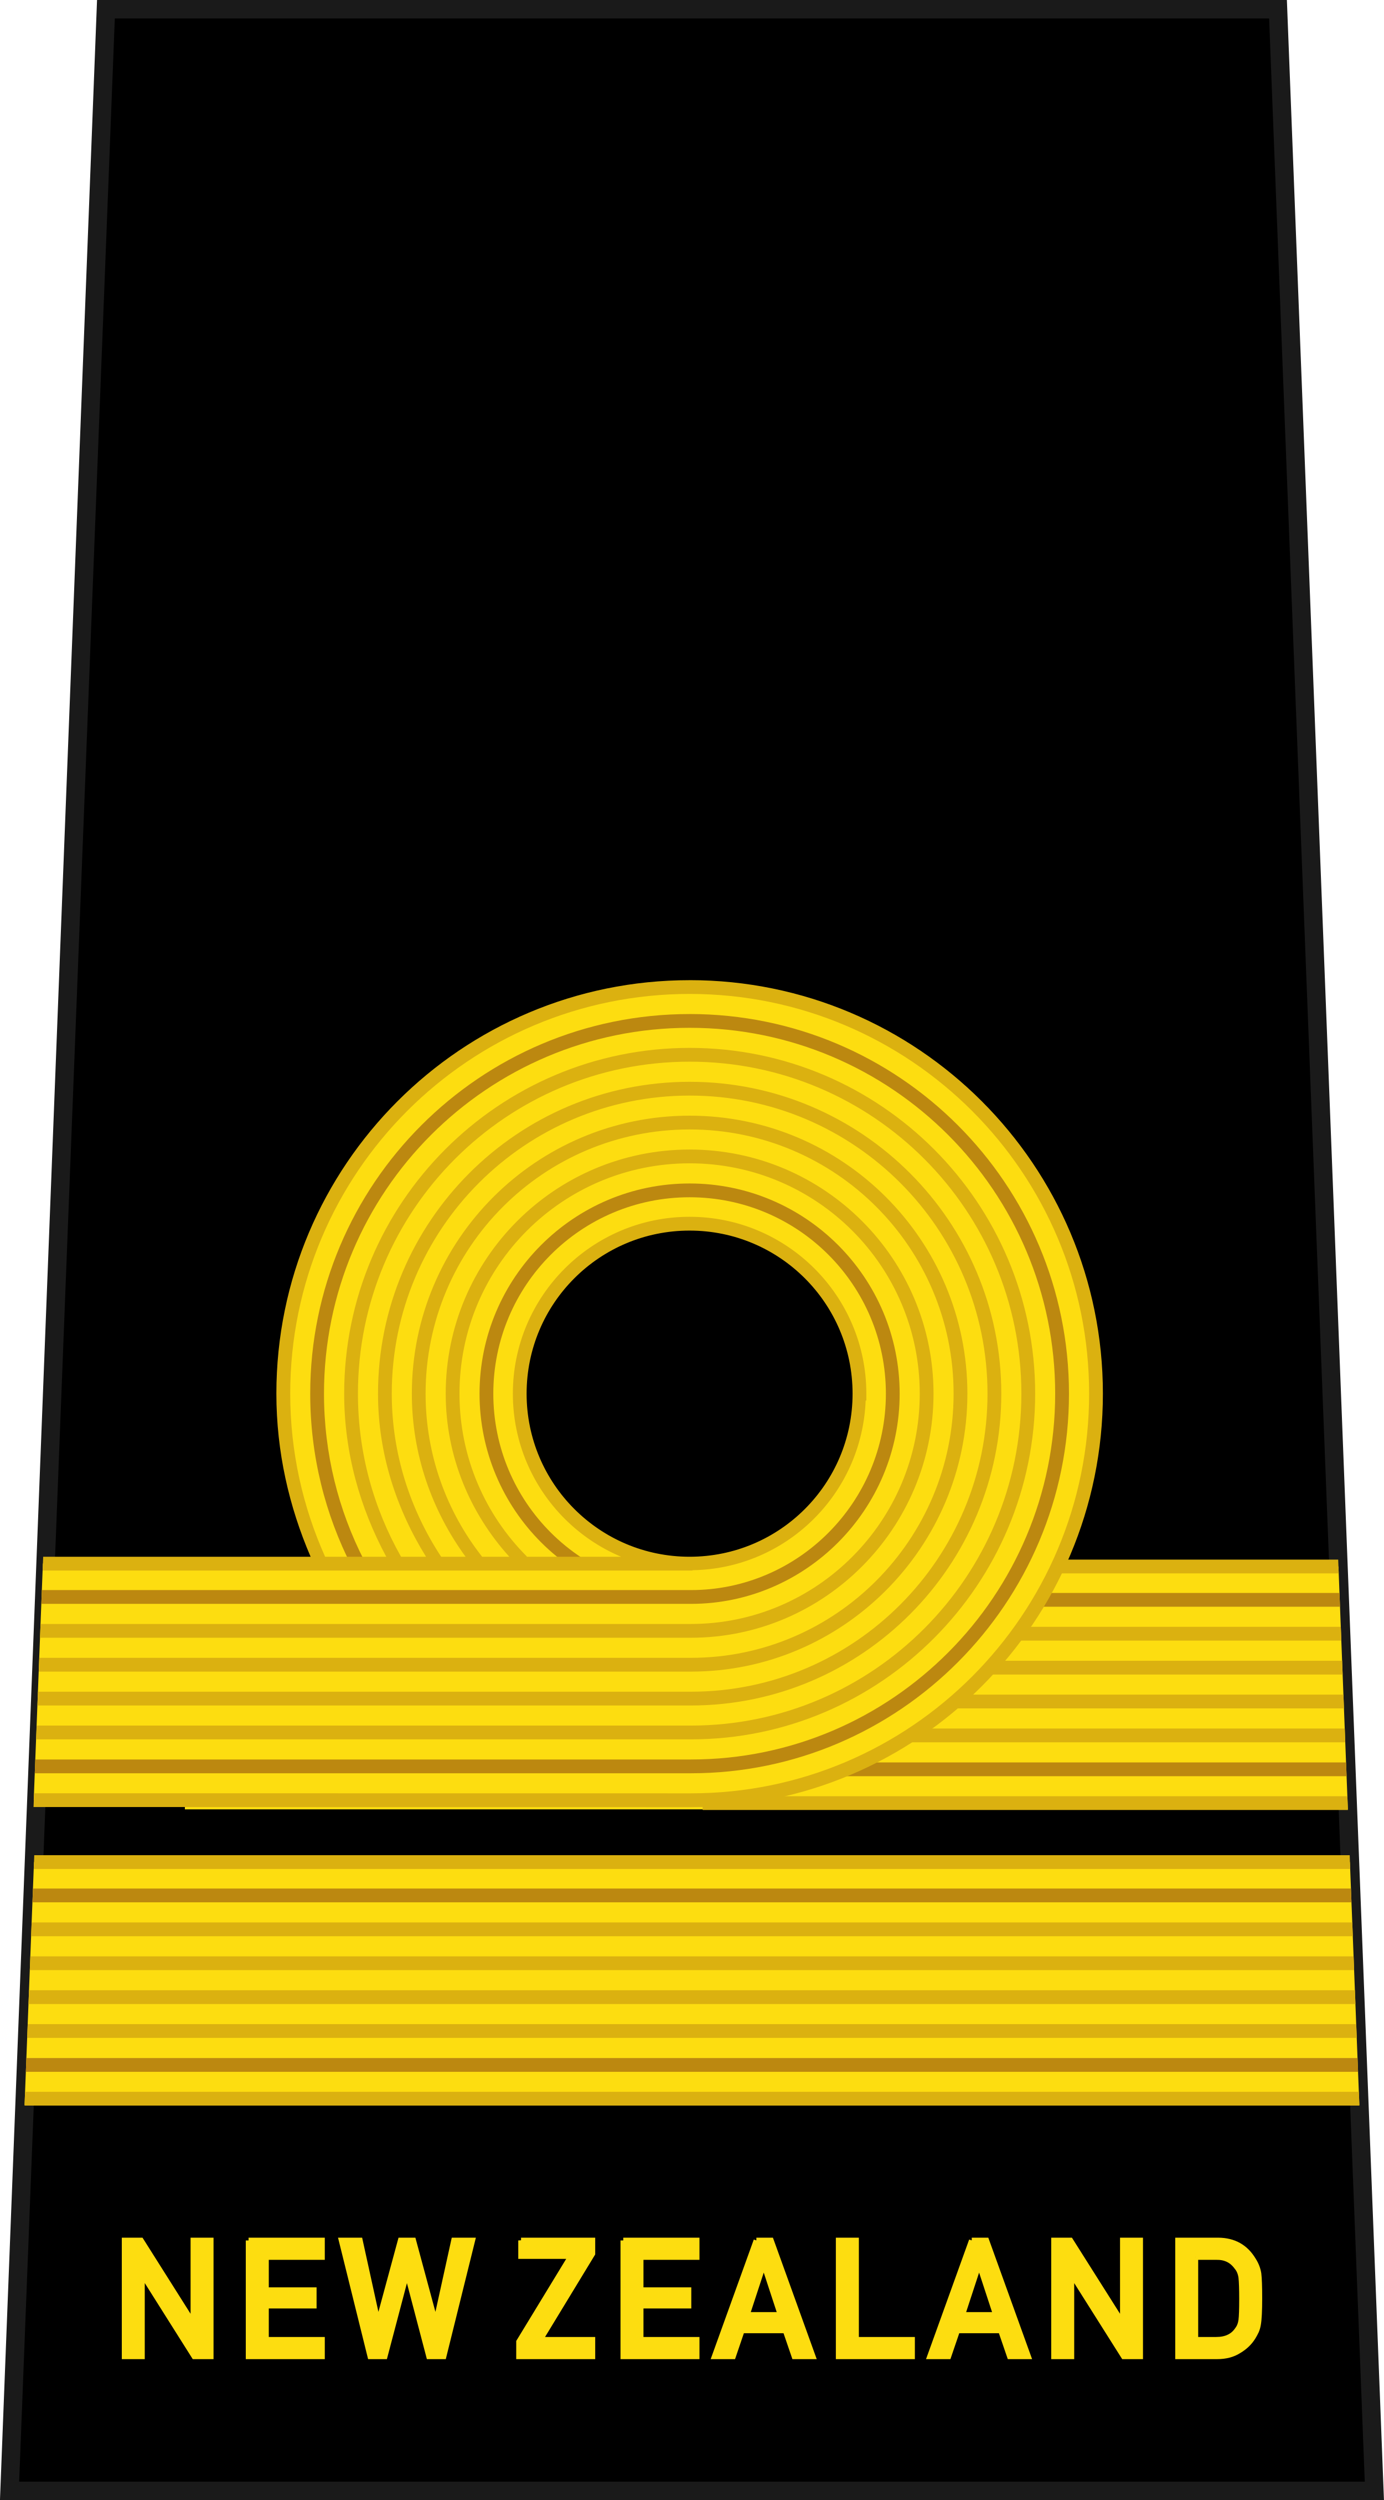
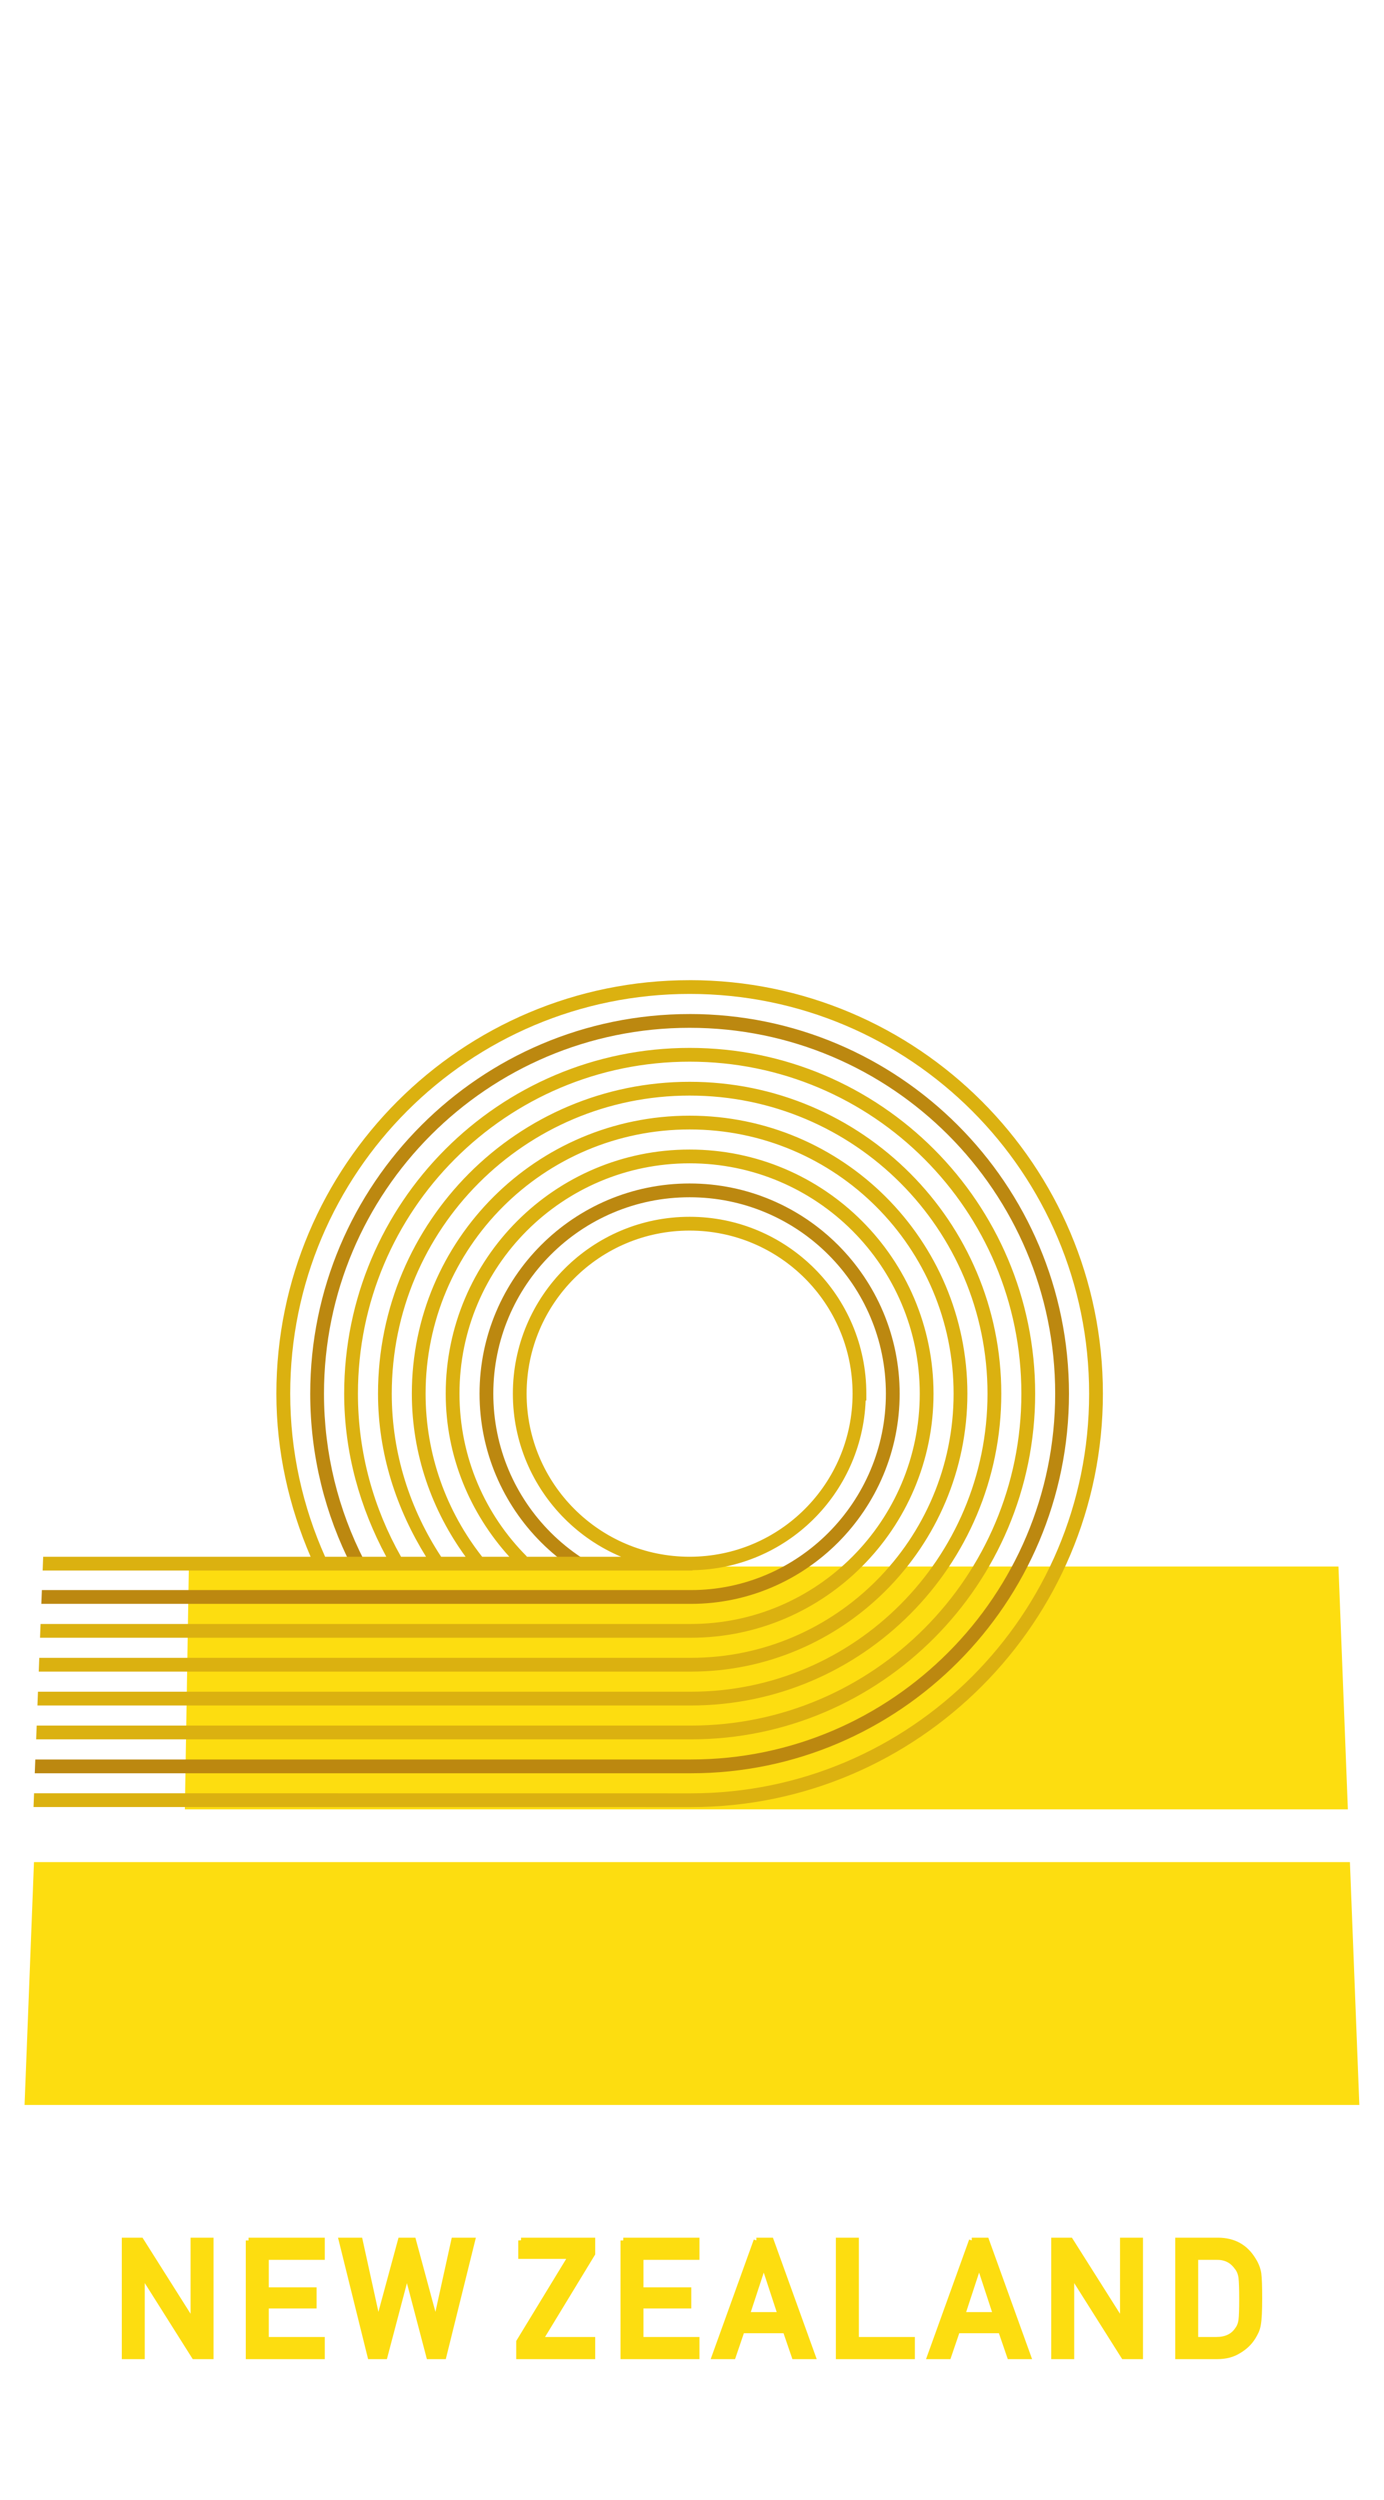
<svg xmlns="http://www.w3.org/2000/svg" xmlns:ns1="http://www.inkscape.org/namespaces/inkscape" xmlns:ns2="http://sodipodi.sourceforge.net/DTD/sodipodi-0.dtd" width="21.155mm" height="38.191mm" viewBox="0 0 74.959 135.323" id="svg8723" version="1.1" ns1:version="0.91 r13725" ns2:docname="RNZN OF-2.svg">
  <defs id="defs8725">
    <linearGradient id="linearGradient6504">
      <stop id="stop6506" offset="0" style="stop-color:#d5d5d5;stop-opacity:1;" />
      <stop id="stop6508" offset="1" style="stop-color:#646464;stop-opacity:1;" />
    </linearGradient>
  </defs>
  <ns2:namedview id="base" pagecolor="#ffffff" bordercolor="#666666" borderopacity="1.0" ns1:pageopacity="0.0" ns1:pageshadow="2" ns1:zoom="3.369714" ns1:cx="37.479288" ns1:cy="67.661528" ns1:document-units="px" ns1:current-layer="layer1" showgrid="false" fit-margin-top="0" fit-margin-left="0" fit-margin-right="0" fit-margin-bottom="0" ns1:window-width="1366" ns1:window-height="658" ns1:window-x="0" ns1:window-y="1" ns1:window-maximized="1" />
  <g ns1:label="Layer 1" ns1:groupmode="layer" id="layer1" transform="translate(156.765,-464.701)">
    <g transform="translate(-109.616,-238.646)" id="g13653">
      <g style="fill:#000000;stroke:#1a1a1a" transform="translate(449.751,270.646)" id="g78149">
-         <path style="fill:#000000;fill-opacity:1;fill-rule:evenodd;stroke:#1a1a1a;stroke-width:1;stroke-linecap:butt;stroke-linejoin:miter;stroke-miterlimit:4;stroke-dasharray:none;stroke-opacity:1" d="m -491.163,433.201 -5.219,134.323 73.919,0 -5.219,-134.323 z" id="path78151" ns1:connector-curvature="0" ns2:nodetypes="ccccc" />
        <path id="path78153" d="m -490.153,553.968 0,6.275 0.943,0 0,-4.459 0.018,0 2.814,4.459 0.893,0 0,-6.275 -0.943,0 0,4.459 -0.018,0 -2.818,-4.459 -0.889,0 z m 6.715,0 0,6.275 3.979,0 0,-0.9 -3.033,0 0,-1.842 2.588,0 0,-0.844 -2.588,0 0,-1.789 3.033,0 0,-0.9 -3.979,0 z m 5.037,0 1.555,6.275 0.785,0 1.193,-4.523 0.016,0 1.188,4.523 0.791,0 1.555,-6.275 -0.994,0 -0.982,4.459 -0.018,0 -1.205,-4.459 -0.684,0 -1.209,4.459 -0.018,0 -0.979,-4.459 -0.994,0 z m 9.721,0 0,0.848 2.713,0 -2.824,4.635 0,0.793 3.978,0 0,-0.9 -2.834,0 2.834,-4.66 0,-0.715 -3.867,0 z m 5.537,0 0,6.275 3.977,0 0,-0.9 -3.033,0 0,-1.842 2.59,0 0,-0.844 -2.59,0 0,-1.789 3.033,0 0,-0.9 -3.977,0 z m 7.211,0 -2.264,6.275 1,0 0.478,-1.404 2.361,0 0.482,1.404 0.996,0 -2.264,-6.275 -0.791,0 z m 4.453,0 0,6.275 3.979,0 0,-0.9 -3.033,0 0,-5.375 -0.945,0 z m 7.211,0 -2.264,6.275 1,0 0.479,-1.404 2.361,0 0.482,1.404 0.996,0 -2.264,-6.275 -0.791,0 z m 4.453,0 0,6.275 0.945,0 0,-4.459 0.016,0 2.816,4.459 0.893,0 0,-6.275 -0.943,0 0,4.459 -0.018,0 -2.82,-4.459 -0.889,0 z m 6.717,0 0,6.275 2.115,0 c 0.467,0 0.86,-0.104 1.182,-0.311 0.325,-0.192 0.579,-0.437 0.762,-0.732 0.068,-0.112 0.125,-0.219 0.174,-0.322 0.046,-0.106 0.081,-0.226 0.104,-0.361 0.048,-0.267 0.072,-0.738 0.072,-1.412 0,-0.634 -0.015,-1.08 -0.047,-1.338 -0.04,-0.258 -0.136,-0.505 -0.287,-0.74 -0.421,-0.7 -1.053,-1.053 -1.896,-1.059 l -2.178,0 z m 0.943,0.9 1.129,0 c 0.478,-0.011 0.847,0.165 1.109,0.529 0.128,0.146 0.21,0.337 0.244,0.572 0.026,0.235 0.039,0.625 0.039,1.17 0,0.559 -0.013,0.941 -0.039,1.145 -0.029,0.207 -0.096,0.377 -0.201,0.512 -0.239,0.364 -0.623,0.547 -1.152,0.547 l -1.129,0 0,-4.475 z m -23.389,0.387 0.018,0 0.9,2.742 -1.818,0 0.9,-2.742 z m 11.664,0 0.018,0 0.9,2.742 -1.818,0 0.9,-2.742 z" style="font-variant:normal;font-weight:bold;font-size:medium;font-family:'DIN Alternate';-inkscape-font-specification:DINAlternate-Bold;writing-mode:lr-tb;fill:#fddd10;fill-opacity:1;fill-rule:nonzero;stroke:#fddd10;stroke-width:0.3;stroke-linecap:butt;stroke-linejoin:miter;stroke-miterlimit:10;stroke-dasharray:none;stroke-opacity:1" ns1:connector-curvature="0" />
      </g>
      <g transform="translate(609.803,0)" id="g7720">
        <g style="display:inline" transform="translate(-1145.664,234.299)" id="g16284">
          <path ns1:connector-curvature="0" id="path16286" transform="translate(38.959,198.401)" d="m 459.982,355.436 -0.217,13.145 62.99,0 -0.51,-13.145 -62.264,0 z m -8.389,16 -0.51,13.145 72.293,0 -0.51,-13.145 -71.273,0 z" style="display:inline;fill:#fddd10;fill-opacity:1;fill-rule:evenodd;stroke:none;stroke-width:1;stroke-linecap:butt;stroke-linejoin:miter;stroke-miterlimit:4;stroke-dasharray:none;stroke-opacity:1" />
-           <path ns1:connector-curvature="0" id="path16288" transform="translate(38.959,198.401)" d="m 487.807,355.062 0,0.746 34.453,0 -0.029,-0.746 -34.424,0 z m 0,3.639 0,0.746 34.596,0 -0.029,-0.746 -34.566,0 z m 0,1.836 0,0.746 34.666,0 -0.029,-0.746 -34.637,0 z m 0,1.834 0,0.746 34.738,0 -0.029,-0.746 -34.709,0 z m 0,1.834 0,0.746 34.809,0 -0.029,-0.746 -34.779,0 z m 0,3.664 0,0.746 34.951,0 -0.029,-0.746 -34.922,0 z m -36.199,3.193 -0.027,0.746 71.301,0 -0.027,-0.746 -71.246,0 z m -0.141,3.639 -0.029,0.746 71.586,0 -0.029,-0.746 -71.527,0 z m -0.07,1.836 -0.029,0.746 71.727,0 -0.029,-0.746 -71.668,0 z m -0.072,1.834 -0.029,0.746 71.871,0 -0.029,-0.746 -71.812,0 z m -0.07,1.834 -0.029,0.746 72.012,0 -0.029,-0.746 -71.953,0 z m -0.143,3.664 -0.029,0.746 72.297,0 -0.029,-0.746 -72.238,0 z" style="color:#000000;font-style:normal;font-variant:normal;font-weight:normal;font-stretch:normal;font-size:medium;line-height:normal;font-family:sans-serif;text-indent:0;text-align:start;text-decoration:none;text-decoration-line:none;text-decoration-style:solid;text-decoration-color:#000000;letter-spacing:normal;word-spacing:normal;text-transform:none;direction:ltr;block-progression:tb;writing-mode:lr-tb;baseline-shift:baseline;text-anchor:start;white-space:normal;clip-rule:nonzero;display:inline;overflow:visible;visibility:visible;opacity:1;isolation:auto;mix-blend-mode:normal;color-interpolation:sRGB;color-interpolation-filters:linearRGB;solid-color:#000000;solid-opacity:1;fill:#dbb110;fill-opacity:1;fill-rule:evenodd;stroke:none;stroke-width:1;stroke-linecap:butt;stroke-linejoin:miter;stroke-miterlimit:4;stroke-dasharray:none;stroke-dashoffset:0;stroke-opacity:1;color-rendering:auto;image-rendering:auto;shape-rendering:auto;text-rendering:auto;enable-background:accumulate" />
-           <path ns1:connector-curvature="0" id="path16290" transform="translate(38.959,198.401)" d="m 487.807,356.867 0,0.746 34.523,0 -0.029,-0.746 -34.494,0 z m 0,9.174 0,0.746 34.881,0 -0.029,-0.746 -34.852,0 z m -36.268,6.826 -0.029,0.746 71.441,0 -0.029,-0.746 -71.383,0 z m -0.357,9.174 -0.029,0.746 72.156,0 -0.029,-0.746 -72.098,0 z" style="color:#000000;font-style:normal;font-variant:normal;font-weight:normal;font-stretch:normal;font-size:medium;line-height:normal;font-family:sans-serif;text-indent:0;text-align:start;text-decoration:none;text-decoration-line:none;text-decoration-style:solid;text-decoration-color:#000000;letter-spacing:normal;word-spacing:normal;text-transform:none;direction:ltr;block-progression:tb;writing-mode:lr-tb;baseline-shift:baseline;text-anchor:start;white-space:normal;clip-rule:nonzero;display:inline;overflow:visible;visibility:visible;opacity:1;isolation:auto;mix-blend-mode:normal;color-interpolation:sRGB;color-interpolation-filters:linearRGB;solid-color:#000000;solid-opacity:1;fill:#bc8810;fill-opacity:1;fill-rule:evenodd;stroke:none;stroke-width:1;stroke-linecap:butt;stroke-linejoin:miter;stroke-miterlimit:4;stroke-dasharray:none;stroke-dashoffset:0;stroke-opacity:1;color-rendering:auto;image-rendering:auto;shape-rendering:auto;text-rendering:auto;enable-background:accumulate" />
        </g>
        <g style="display:inline" id="g16292" transform="matrix(0.746,0,0,0.746,-883.548,171.54)">
-           <path ns1:connector-curvature="0" id="path16300" transform="matrix(1.34,0,0,1.34,-299.106,350.044)" d="m 487.254,324.217 c -12.159,0 -22.016,9.857 -22.016,22.016 0,3.241 0.701,6.319 1.82,9.146 l -14.844,0.049 -0.496,12.812 35.611,0.004 c 12.082,0.003 21.939,-9.853 21.939,-22.012 1e-5,-12.159 -9.857,-22.016 -22.016,-22.016 z m 0,12.811 c 5.083,0 9.203,4.122 9.203,9.205 0,5.083 -4.12,9.203 -9.203,9.203 -1.271,0 -2.481,-0.257 -3.582,-0.723 -1.101,-0.466 -2.093,-1.14 -2.926,-1.973 -1.666,-1.666 -2.695,-3.966 -2.695,-6.508 0,-5.083 4.12,-9.205 9.203,-9.205 z" style="fill:#fddd10;fill-opacity:1;stroke:none;stroke-width:0.984;stroke-linejoin:round;stroke-miterlimit:4;stroke-dasharray:none;stroke-opacity:1" />
          <g id="g16302">
            <g id="g16304">
              <path ns1:connector-curvature="0" id="path16306" transform="matrix(1.34,0,0,1.34,-299.106,350.044)" d="m 487.254,325.678 c -11.347,0 -20.555,9.208 -20.555,20.555 0,3.37 0.813,6.554 2.252,9.361 l 0.664,-0.342 c -1.387,-2.706 -2.17,-5.769 -2.17,-9.02 0,-10.944 8.865,-19.809 19.809,-19.809 10.944,0 19.807,8.865 19.807,19.809 0,10.944 -8.864,19.809 -19.73,19.809 l -35.527,0 -0.029,0.746 35.557,0 c 11.272,0 20.477,-9.208 20.477,-20.555 0,-11.347 -9.206,-20.555 -20.553,-20.555 z m 0,9.174 c -6.281,0 -11.381,5.1 -11.381,11.381 0,3.14 1.273,5.988 3.332,8.047 0.548,0.548 1.151,1.039 1.801,1.467 l 0.412,-0.623 c -0.607,-0.399 -1.174,-0.859 -1.686,-1.371 -1.925,-1.925 -3.113,-4.581 -3.113,-7.52 0,-5.878 4.757,-10.635 10.635,-10.635 5.878,0 10.635,4.757 10.635,10.635 0,5.878 -4.76,10.635 -10.559,10.635 l -35.17,0 -0.029,0.746 35.199,0 c 6.207,0 11.305,-5.1 11.305,-11.381 0,-6.281 -5.1,-11.381 -11.381,-11.381 z" style="color:#000000;font-style:normal;font-variant:normal;font-weight:normal;font-stretch:normal;font-size:medium;line-height:normal;font-family:sans-serif;text-indent:0;text-align:start;text-decoration:none;text-decoration-line:none;text-decoration-style:solid;text-decoration-color:#000000;letter-spacing:normal;word-spacing:normal;text-transform:none;direction:ltr;block-progression:tb;writing-mode:lr-tb;baseline-shift:baseline;text-anchor:start;white-space:normal;clip-rule:nonzero;display:inline;overflow:visible;visibility:visible;opacity:1;isolation:auto;mix-blend-mode:normal;color-interpolation:sRGB;color-interpolation-filters:linearRGB;solid-color:#000000;solid-opacity:1;fill:#bc8810;fill-opacity:1;fill-rule:evenodd;stroke:none;stroke-width:1;stroke-linecap:butt;stroke-linejoin:miter;stroke-miterlimit:4;stroke-dasharray:none;stroke-dashoffset:0;stroke-opacity:1;color-rendering:auto;image-rendering:auto;shape-rendering:auto;text-rendering:auto;enable-background:accumulate" />
              <path ns1:connector-curvature="0" id="path16308" transform="matrix(1.34,0,0,1.34,-299.106,350.044)" d="m 487.254,323.844 c -12.36,0 -22.389,10.028 -22.389,22.389 0,3.142 0.686,6.116 1.855,8.83 l -14.49,0 -0.029,0.746 35.053,0 0.152,0 0,-0.016 c 5.085,-0.082 9.188,-4.131 9.387,-9.188 l 0.037,0 0,-0.373 c 0,-5.285 -4.292,-9.576 -9.576,-9.576 -5.285,0 -9.576,4.292 -9.576,9.576 0,2.642 1.072,5.039 2.805,6.771 0.866,0.866 1.897,1.568 3.043,2.053 0.007,0.003 0.016,0.005 0.023,0.008 l -5.127,0 0.014,-0.016 c -2.257,-2.257 -3.65,-5.371 -3.65,-8.816 0,-6.891 5.578,-12.471 12.469,-12.471 6.891,0 12.469,5.58 12.469,12.471 0,6.891 -5.58,12.471 -12.393,12.471 l -35.242,0 -0.029,0.746 35.271,0 c 7.22,0 13.139,-5.923 13.139,-13.217 0,-7.294 -5.921,-13.217 -13.215,-13.217 -7.294,0 -13.215,5.923 -13.215,13.217 0,3.408 1.327,6.488 3.447,8.832 l -1.473,0 c -1.914,-2.433 -3.064,-5.495 -3.064,-8.832 0,-7.904 6.4,-14.305 14.305,-14.305 7.904,0 14.303,6.4 14.303,14.305 0,7.904 -6.401,14.305 -14.227,14.305 l -35.312,0 -0.029,0.746 35.342,0 c 8.233,0 14.973,-6.743 14.973,-15.051 0,-8.307 -6.741,-15.051 -15.049,-15.051 -8.307,0 -15.051,6.743 -15.051,15.051 0,3.308 1.101,6.347 2.912,8.832 l -1.324,0 c -1.67,-2.542 -2.676,-5.562 -2.676,-8.832 0,-8.917 7.221,-16.139 16.139,-16.139 8.917,0 16.139,7.221 16.139,16.139 0,8.917 -7.223,16.139 -16.062,16.139 l -35.385,0 -0.029,0.746 35.414,0 c 9.246,0 16.809,-7.564 16.809,-16.885 0,-9.321 -7.564,-16.885 -16.885,-16.885 -9.321,0 -16.885,7.564 -16.885,16.885 0,3.256 1.003,6.252 2.602,8.832 l -1.354,0 c -1.478,-2.61 -2.336,-5.617 -2.336,-8.832 0,-9.931 8.042,-17.975 17.973,-17.975 9.931,0 17.973,8.044 17.973,17.975 0,9.931 -8.044,17.973 -17.896,17.973 l -35.455,0 -0.029,0.746 35.484,0 c 10.259,0 18.643,-8.385 18.643,-18.719 0,-10.334 -8.385,-18.721 -18.719,-18.721 -10.334,0 -18.719,8.387 -18.719,18.721 0,3.205 0.861,6.194 2.281,8.832 l -3.314,0 c -1.208,-2.698 -1.891,-5.683 -1.891,-8.832 0,-11.957 9.685,-21.643 21.643,-21.643 11.957,0 21.643,9.685 21.643,21.643 0,11.957 -9.687,21.644 -21.566,21.641 l -35.598,-0.004 -0.029,0.746 35.627,0.004 c 12.285,0.003 22.312,-10.026 22.312,-22.387 1.4e-4,-12.361 -10.028,-22.389 -22.389,-22.389 z m 0,13.559 c 4.881,0 8.83,3.949 8.83,8.83 0,4.881 -3.949,8.83 -8.83,8.83 -1.22,0 -2.381,-0.247 -3.438,-0.693 -1.056,-0.447 -2.007,-1.093 -2.807,-1.893 -1.598,-1.598 -2.586,-3.803 -2.586,-6.244 0,-4.881 3.949,-8.83 8.83,-8.83 z" style="color:#000000;font-style:normal;font-variant:normal;font-weight:normal;font-stretch:normal;font-size:medium;line-height:normal;font-family:sans-serif;text-indent:0;text-align:start;text-decoration:none;text-decoration-line:none;text-decoration-style:solid;text-decoration-color:#000000;letter-spacing:normal;word-spacing:normal;text-transform:none;direction:ltr;block-progression:tb;writing-mode:lr-tb;baseline-shift:baseline;text-anchor:start;white-space:normal;clip-rule:nonzero;display:inline;overflow:visible;visibility:visible;opacity:1;isolation:auto;mix-blend-mode:normal;color-interpolation:sRGB;color-interpolation-filters:linearRGB;solid-color:#000000;solid-opacity:1;fill:#dbb110;fill-opacity:1;fill-rule:evenodd;stroke:none;stroke-width:1;stroke-linecap:butt;stroke-linejoin:miter;stroke-miterlimit:4;stroke-dasharray:none;stroke-dashoffset:0;stroke-opacity:1;color-rendering:auto;image-rendering:auto;shape-rendering:auto;text-rendering:auto;enable-background:accumulate" />
            </g>
          </g>
        </g>
      </g>
    </g>
  </g>
</svg>